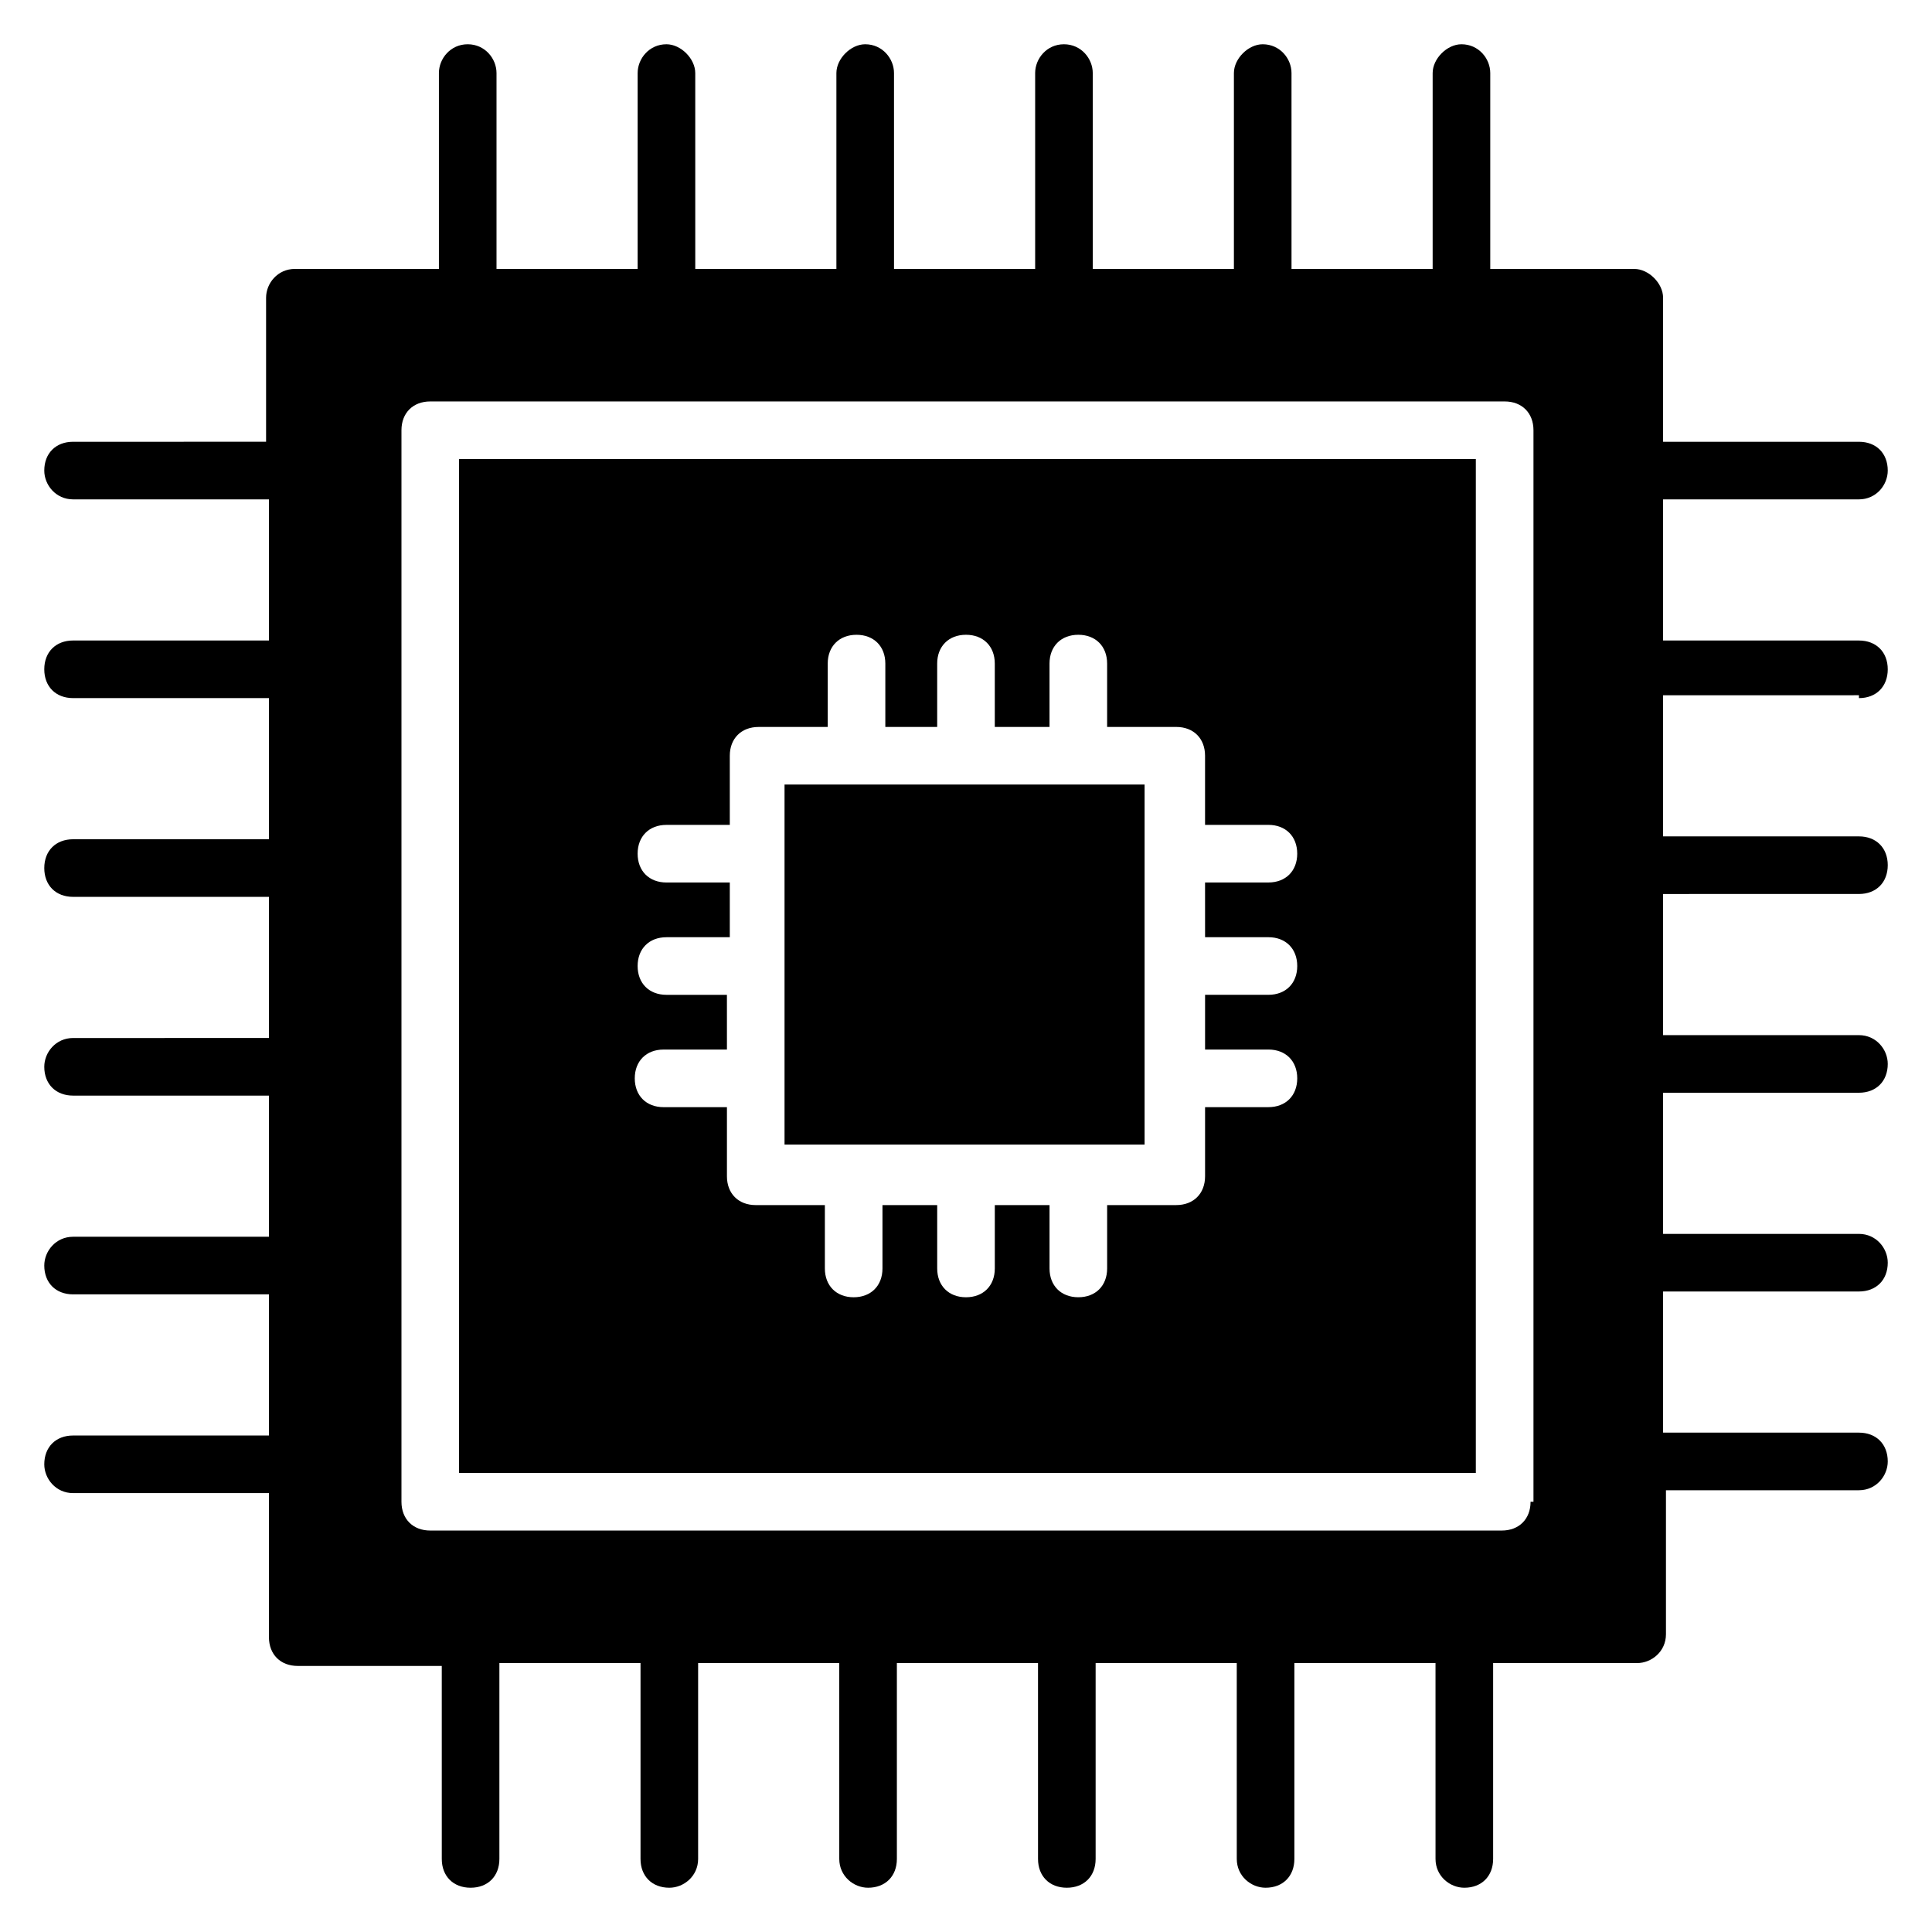
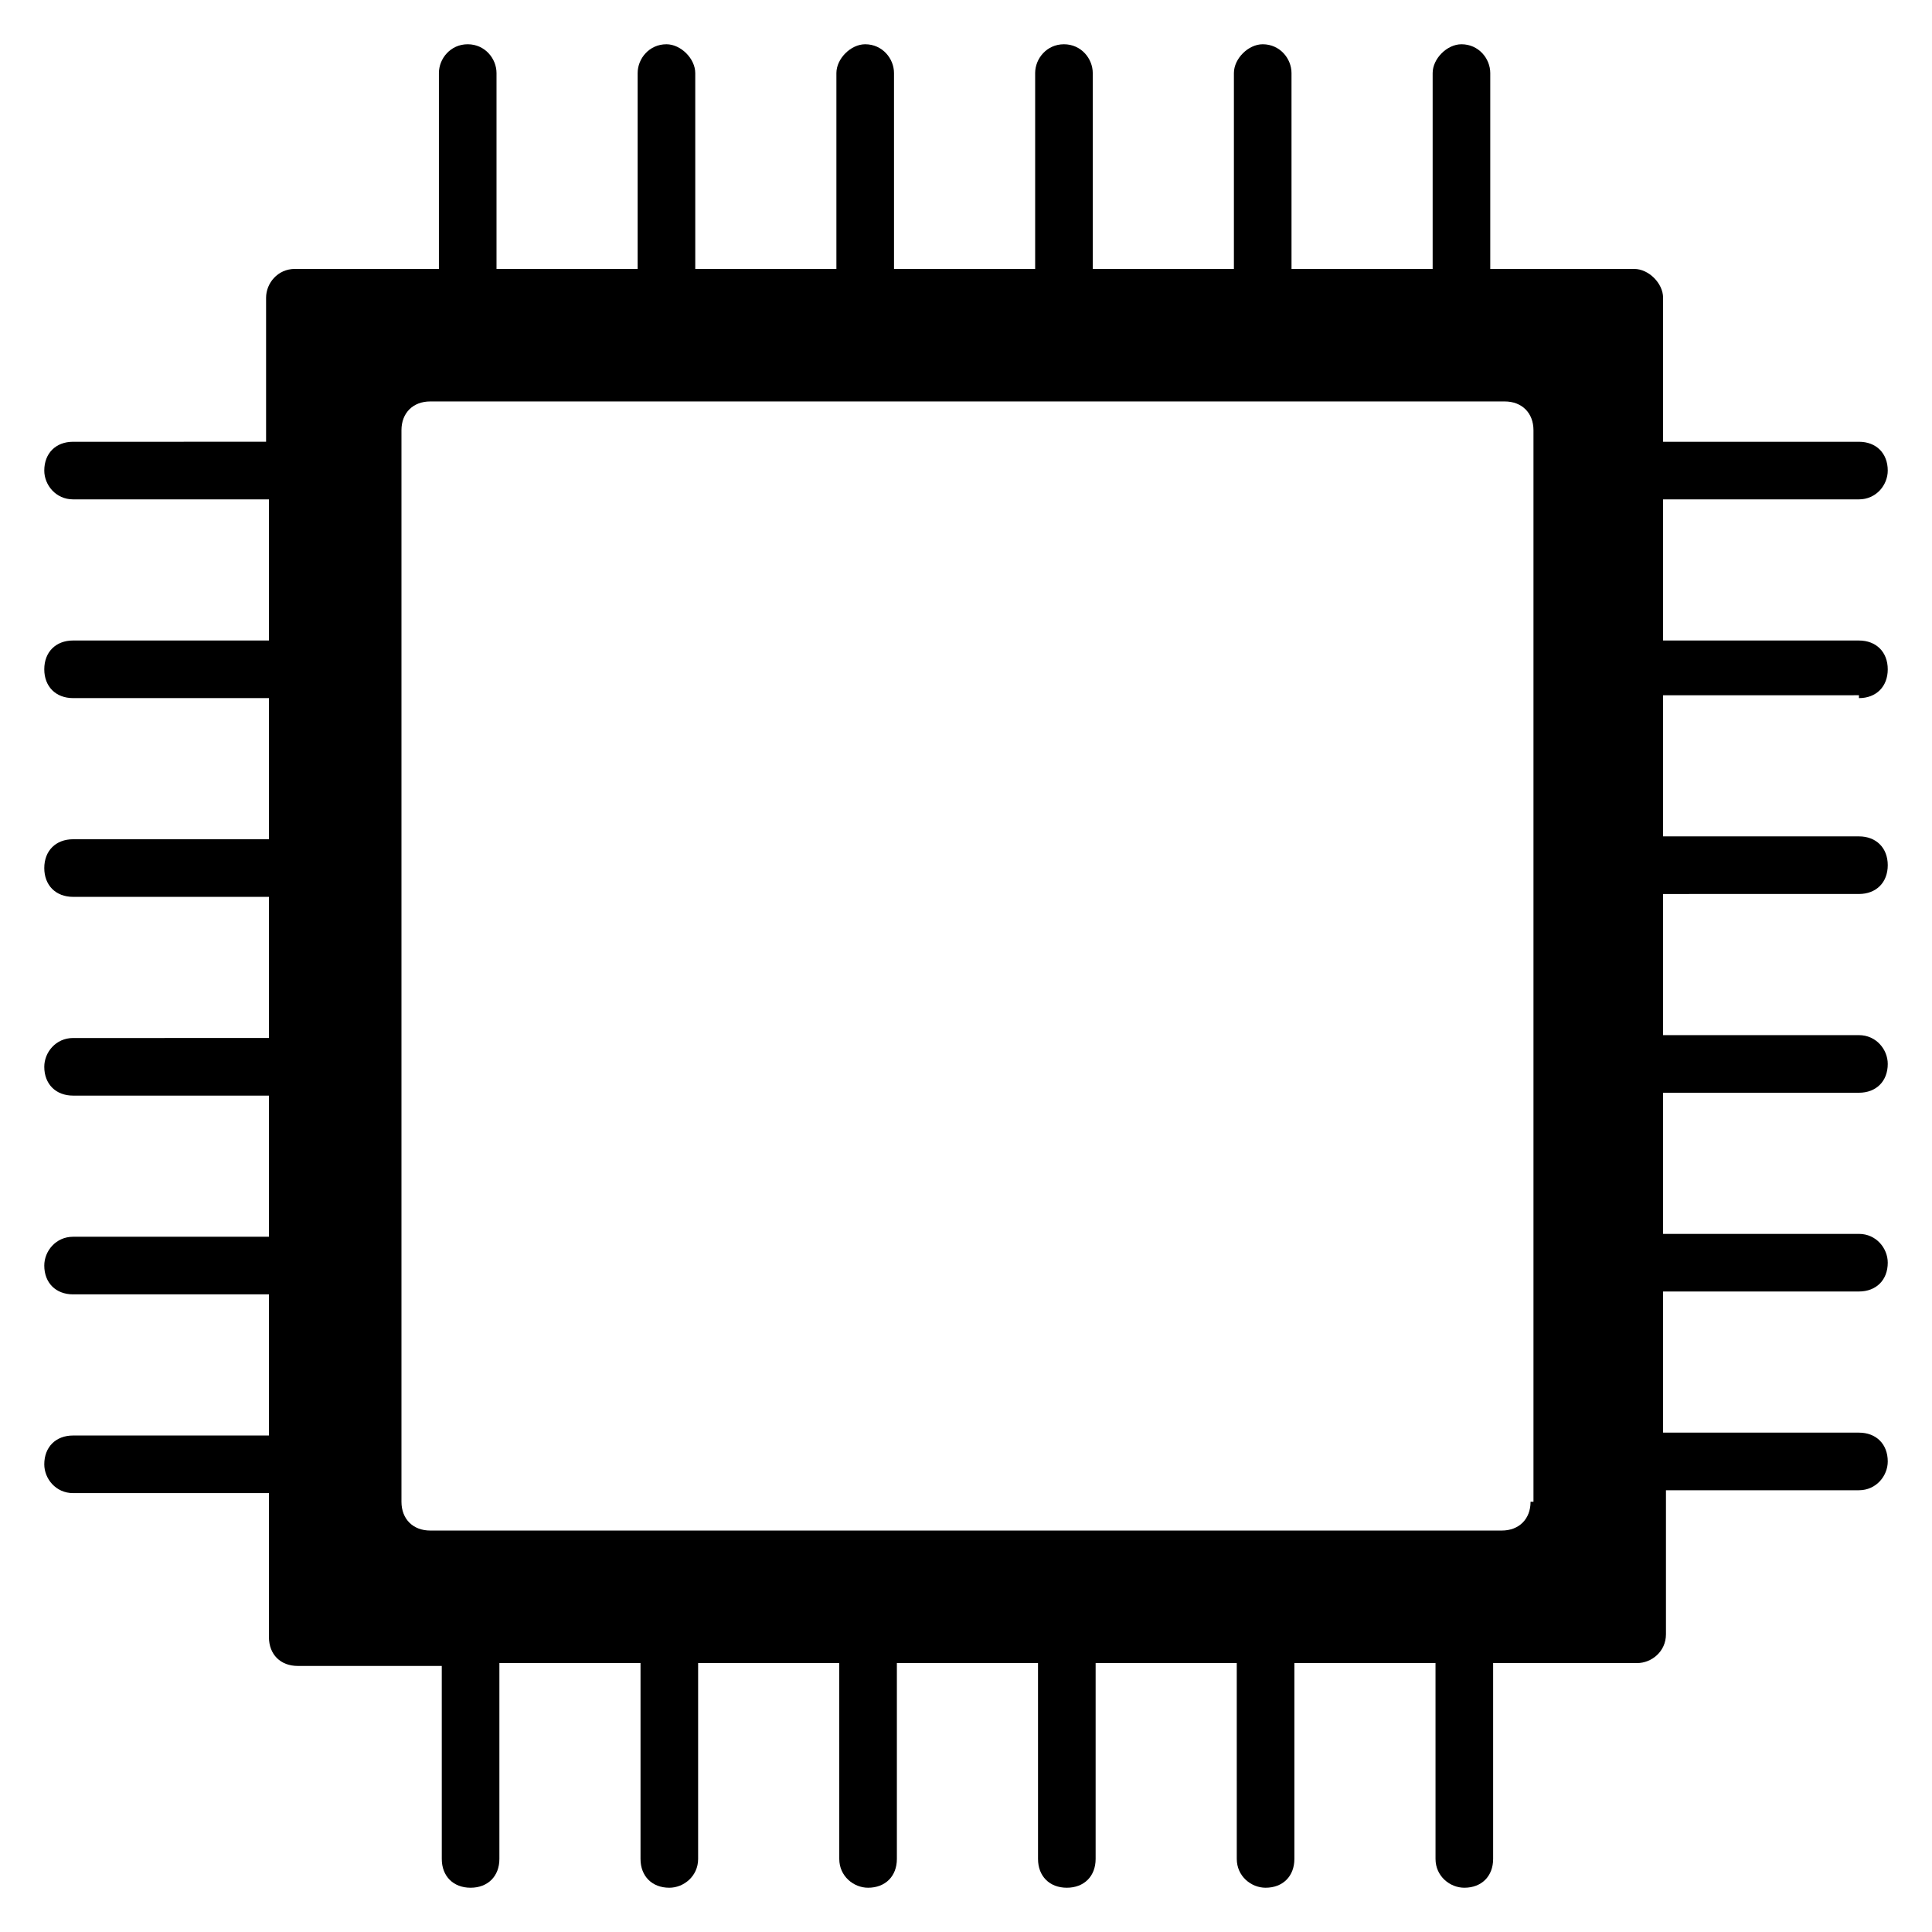
<svg xmlns="http://www.w3.org/2000/svg" fill="#000000" width="800px" height="800px" version="1.1" viewBox="144 144 512 512">
  <g>
-     <path d="m265.65 534.35h269.46v-268.7h-269.46zm54.961-126.71c-4.582 0-7.633-3.055-7.633-7.633 0-4.582 3.055-7.633 7.633-7.633h16.793v-14.504h-16.793c-4.582 0-7.633-3.055-7.633-7.633 0-4.582 3.055-7.633 7.633-7.633h16.793v-18.32c0-4.582 3.055-7.633 7.633-7.633h18.32v-16.793c0-4.582 3.055-7.633 7.633-7.633 4.582 0 7.633 3.055 7.633 7.633v16.793l13.742-0.004v-16.793c0-4.582 3.055-7.633 7.633-7.633 4.582 0 7.633 3.055 7.633 7.633v16.793h14.504v-16.793c0-4.582 3.055-7.633 7.633-7.633 4.582 0 7.633 3.055 7.633 7.633v16.793h18.32c4.582 0 7.633 3.055 7.633 7.633v18.32h16.793c4.582 0 7.633 3.055 7.633 7.633 0 4.582-3.055 7.633-7.633 7.633h-16.793l0.004 14.504h16.793c4.582 0 7.633 3.055 7.633 7.633 0 4.582-3.055 7.633-7.633 7.633h-16.793v14.504h16.793c4.582 0 7.633 3.055 7.633 7.633 0 4.582-3.055 7.633-7.633 7.633h-16.793v18.32c0 4.582-3.055 7.633-7.633 7.633h-18.32v16.793c0 4.582-3.055 7.633-7.633 7.633-4.582 0-7.633-3.055-7.633-7.633v-16.793l-14.504 0.004v16.793c0 4.582-3.055 7.633-7.633 7.633-4.582 0-7.633-3.055-7.633-7.633v-16.793h-14.504v16.793c0 4.582-3.055 7.633-7.633 7.633-4.582 0-7.633-3.055-7.633-7.633v-16.793h-18.32c-4.582 0-7.633-3.055-7.633-7.633v-18.32h-16.793c-4.582 0-7.633-3.055-7.633-7.633 0-4.582 3.055-7.633 7.633-7.633h16.793l-0.004-14.504z" />
-     <path d="m351.91 351.91h95.418v95.418h-95.418z" />
    <path d="m636.64 329.01c4.582 0 7.633-3.055 7.633-7.633 0-4.582-3.055-7.633-7.633-7.633h-51.906v-37.402l51.906-0.004c4.582 0 7.633-3.816 7.633-7.633 0-4.582-3.055-7.633-7.633-7.633h-51.906v-38.168c0-3.816-3.816-7.633-7.633-7.633h-38.168v-51.91c0-3.816-3.055-7.633-7.633-7.633-3.816 0-7.633 3.816-7.633 7.633v51.906h-37.402l-0.004-51.906c0-3.816-3.055-7.633-7.633-7.633-3.816 0-7.633 3.816-7.633 7.633v51.906h-37.402l-0.004-51.906c0-3.816-3.055-7.633-7.633-7.633-4.582 0-7.633 3.816-7.633 7.633v51.906h-37.402l-0.004-51.906c0-3.816-3.055-7.633-7.633-7.633-3.816 0-7.633 3.816-7.633 7.633v51.906h-37.402l-0.004-51.906c0-3.816-3.816-7.633-7.633-7.633-4.582 0-7.633 3.816-7.633 7.633v51.906h-37.402v-51.906c0-3.816-3.055-7.633-7.633-7.633-4.582 0-7.633 3.816-7.633 7.633v51.906h-38.168c-4.582 0-7.633 3.816-7.633 7.633v38.168l-51.148 0.004c-4.582 0-7.633 3.055-7.633 7.633 0 3.816 3.055 7.633 7.633 7.633h51.906v37.402h-51.906c-4.582 0-7.633 3.055-7.633 7.633 0 4.582 3.055 7.633 7.633 7.633h51.906v37.402l-51.906 0.004c-4.582 0-7.633 3.055-7.633 7.633 0 4.582 3.055 7.633 7.633 7.633h51.906v37.402l-51.906 0.004c-4.582 0-7.633 3.816-7.633 7.633 0 4.582 3.055 7.633 7.633 7.633h51.906v37.402l-51.906 0.004c-4.582 0-7.633 3.816-7.633 7.633 0 4.582 3.055 7.633 7.633 7.633h51.906v37.402l-51.906 0.004c-4.582 0-7.633 3.055-7.633 7.633 0 3.816 3.055 7.633 7.633 7.633h51.906v38.168c0 4.582 3.055 7.633 7.633 7.633h38.168l0.004 51.145c0 4.582 3.055 7.633 7.633 7.633 4.582 0 7.633-3.055 7.633-7.633v-51.906h37.402v51.906c0 4.582 3.055 7.633 7.633 7.633 3.816 0 7.633-3.055 7.633-7.633v-51.906h37.402l0.004 51.906c0 4.582 3.816 7.633 7.633 7.633 4.582 0 7.633-3.055 7.633-7.633v-51.906h37.402l0.004 51.906c0 4.582 3.055 7.633 7.633 7.633 4.582 0 7.633-3.055 7.633-7.633v-51.906h37.402l0.004 51.906c0 4.582 3.816 7.633 7.633 7.633 4.582 0 7.633-3.055 7.633-7.633v-51.906h37.402l0.004 51.906c0 4.582 3.816 7.633 7.633 7.633 4.582 0 7.633-3.055 7.633-7.633v-51.906h38.168c3.816 0 7.633-3.055 7.633-7.633v-38.168h51.145c4.582 0 7.633-3.816 7.633-7.633 0-4.582-3.055-7.633-7.633-7.633h-51.906v-37.402l51.906-0.004c4.582 0 7.633-3.055 7.633-7.633 0-3.816-3.055-7.633-7.633-7.633h-51.906v-37.402l51.906-0.004c4.582 0 7.633-3.055 7.633-7.633 0-3.816-3.055-7.633-7.633-7.633h-51.906v-37.402l51.906-0.004c4.582 0 7.633-3.055 7.633-7.633 0-4.582-3.055-7.633-7.633-7.633h-51.906v-37.402l51.906-0.004zm-87.023 212.97c0 4.582-3.055 7.633-7.633 7.633h-283.96c-4.582 0-7.633-3.055-7.633-7.633v-283.96c0-4.582 3.055-7.633 7.633-7.633h284.73c4.582 0 7.633 3.055 7.633 7.633v283.96z" />
  </g>
</svg>